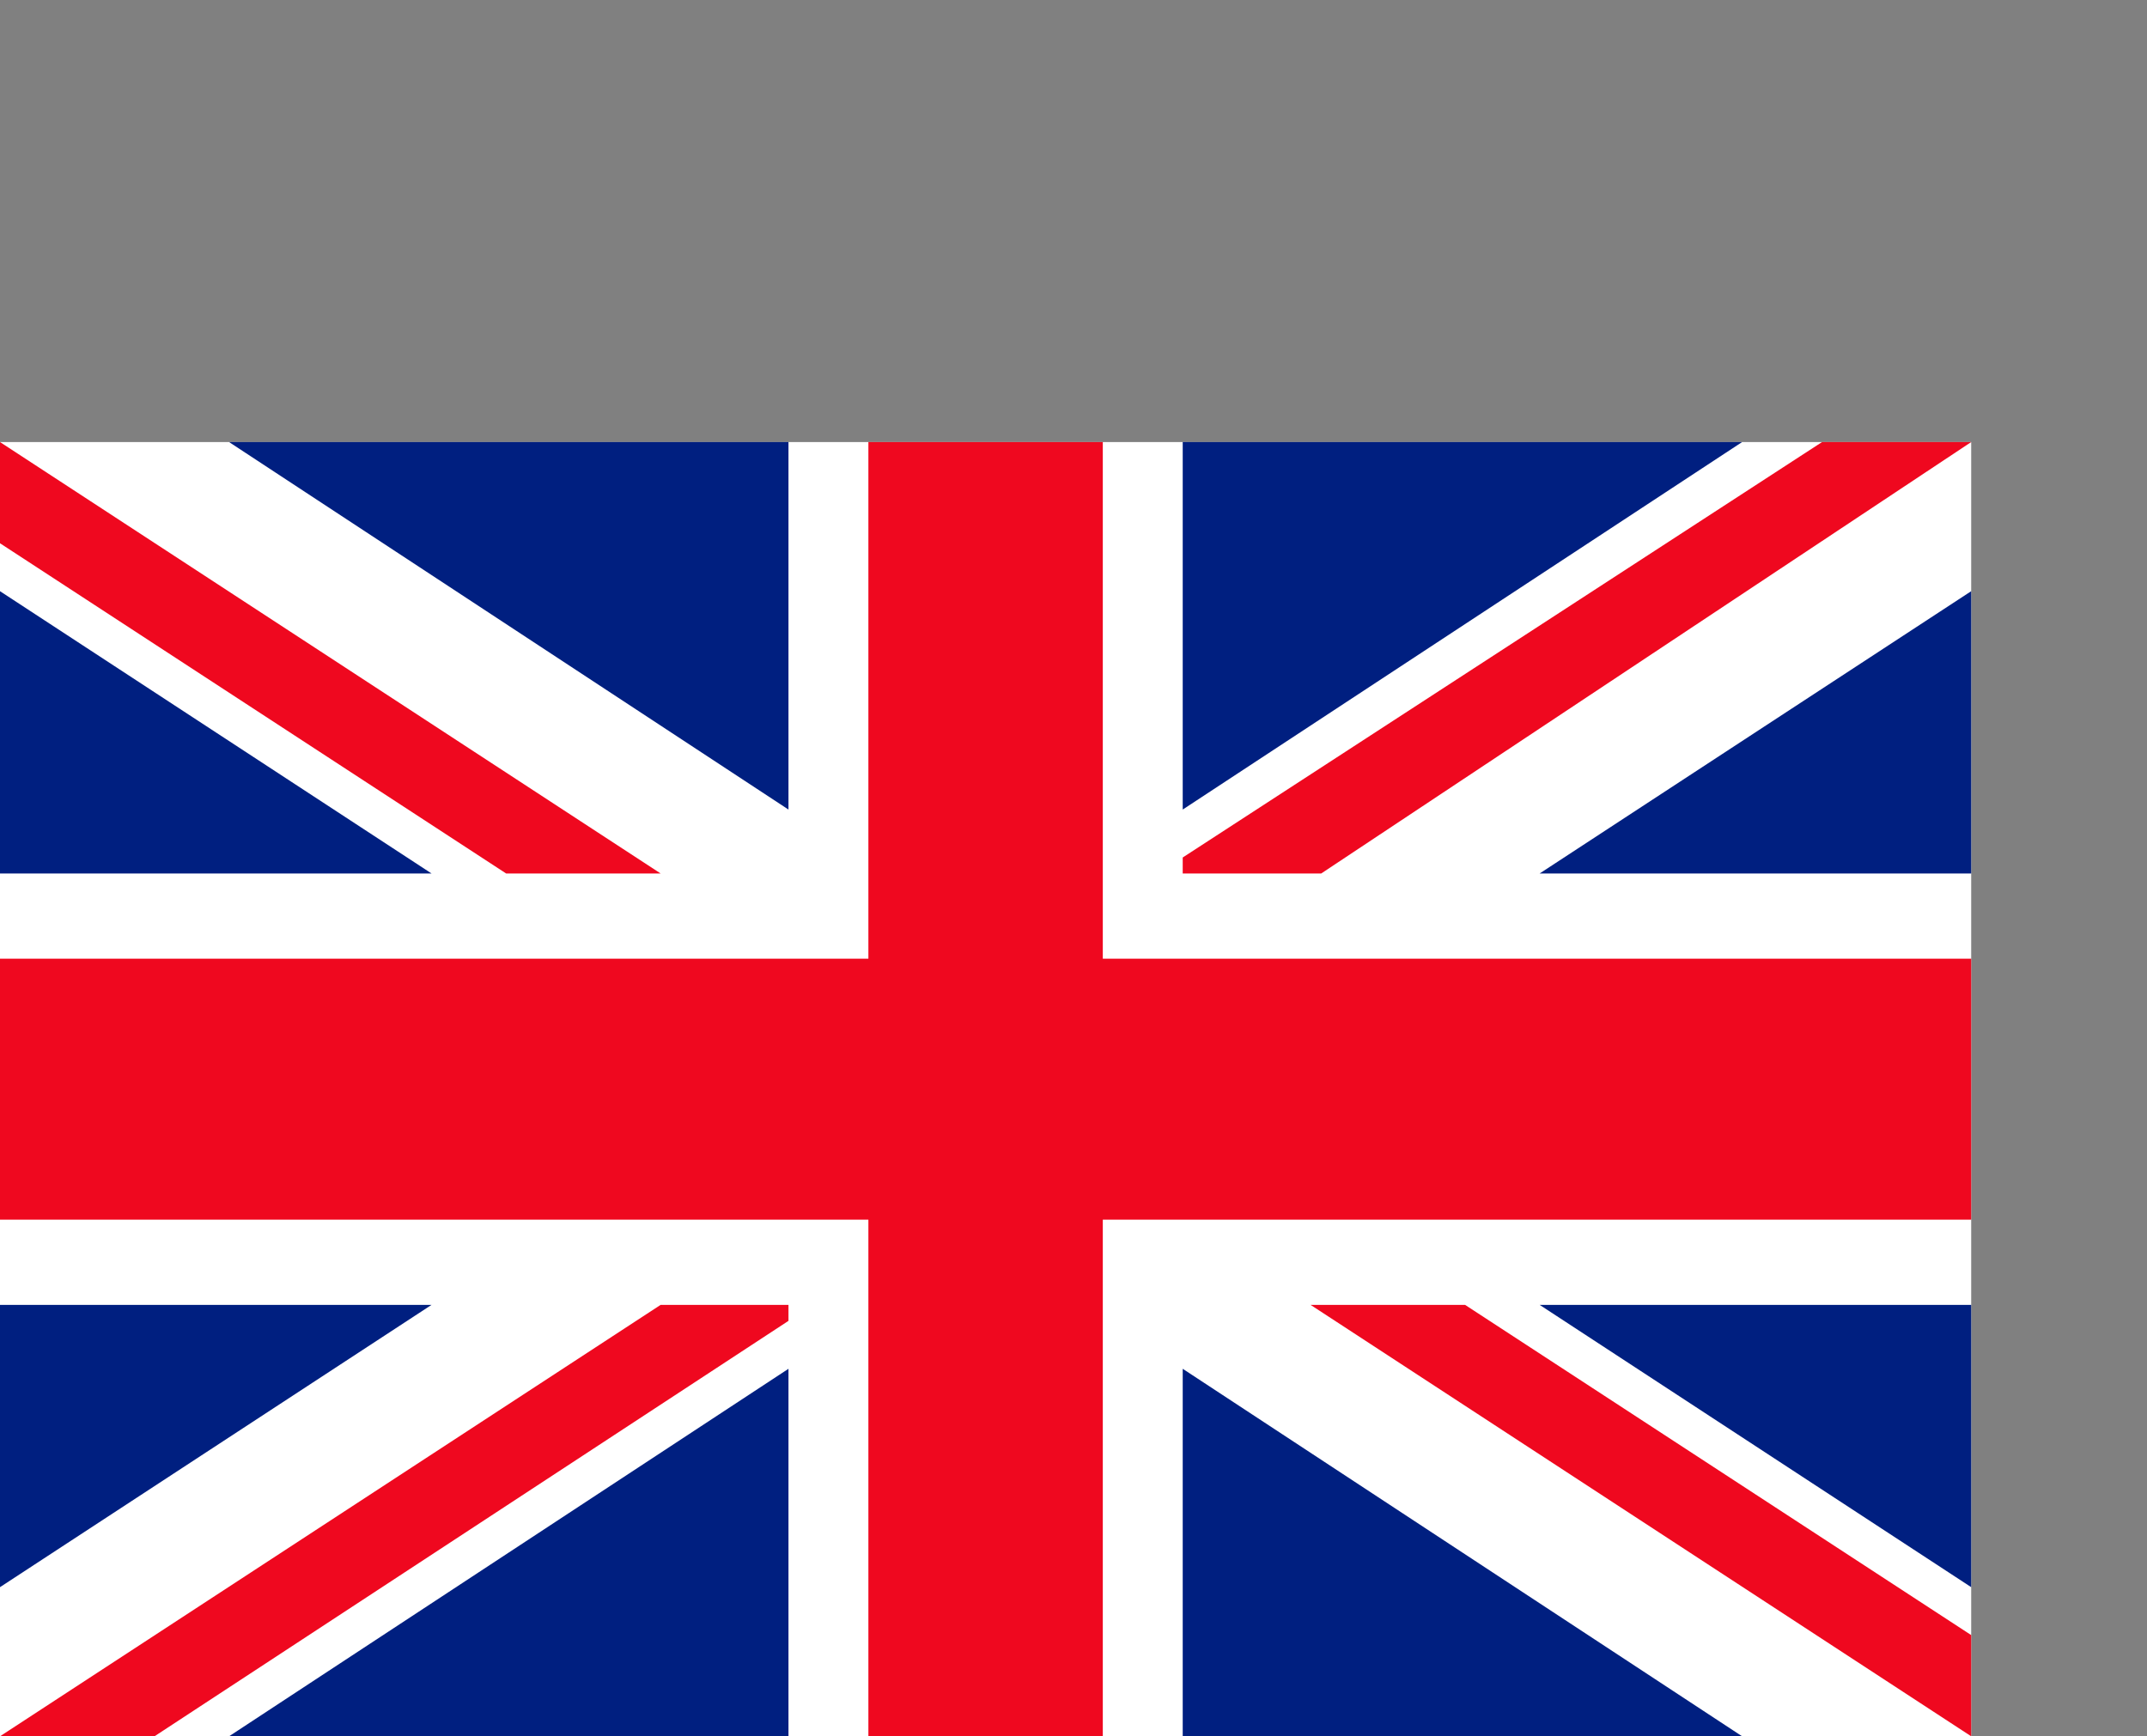
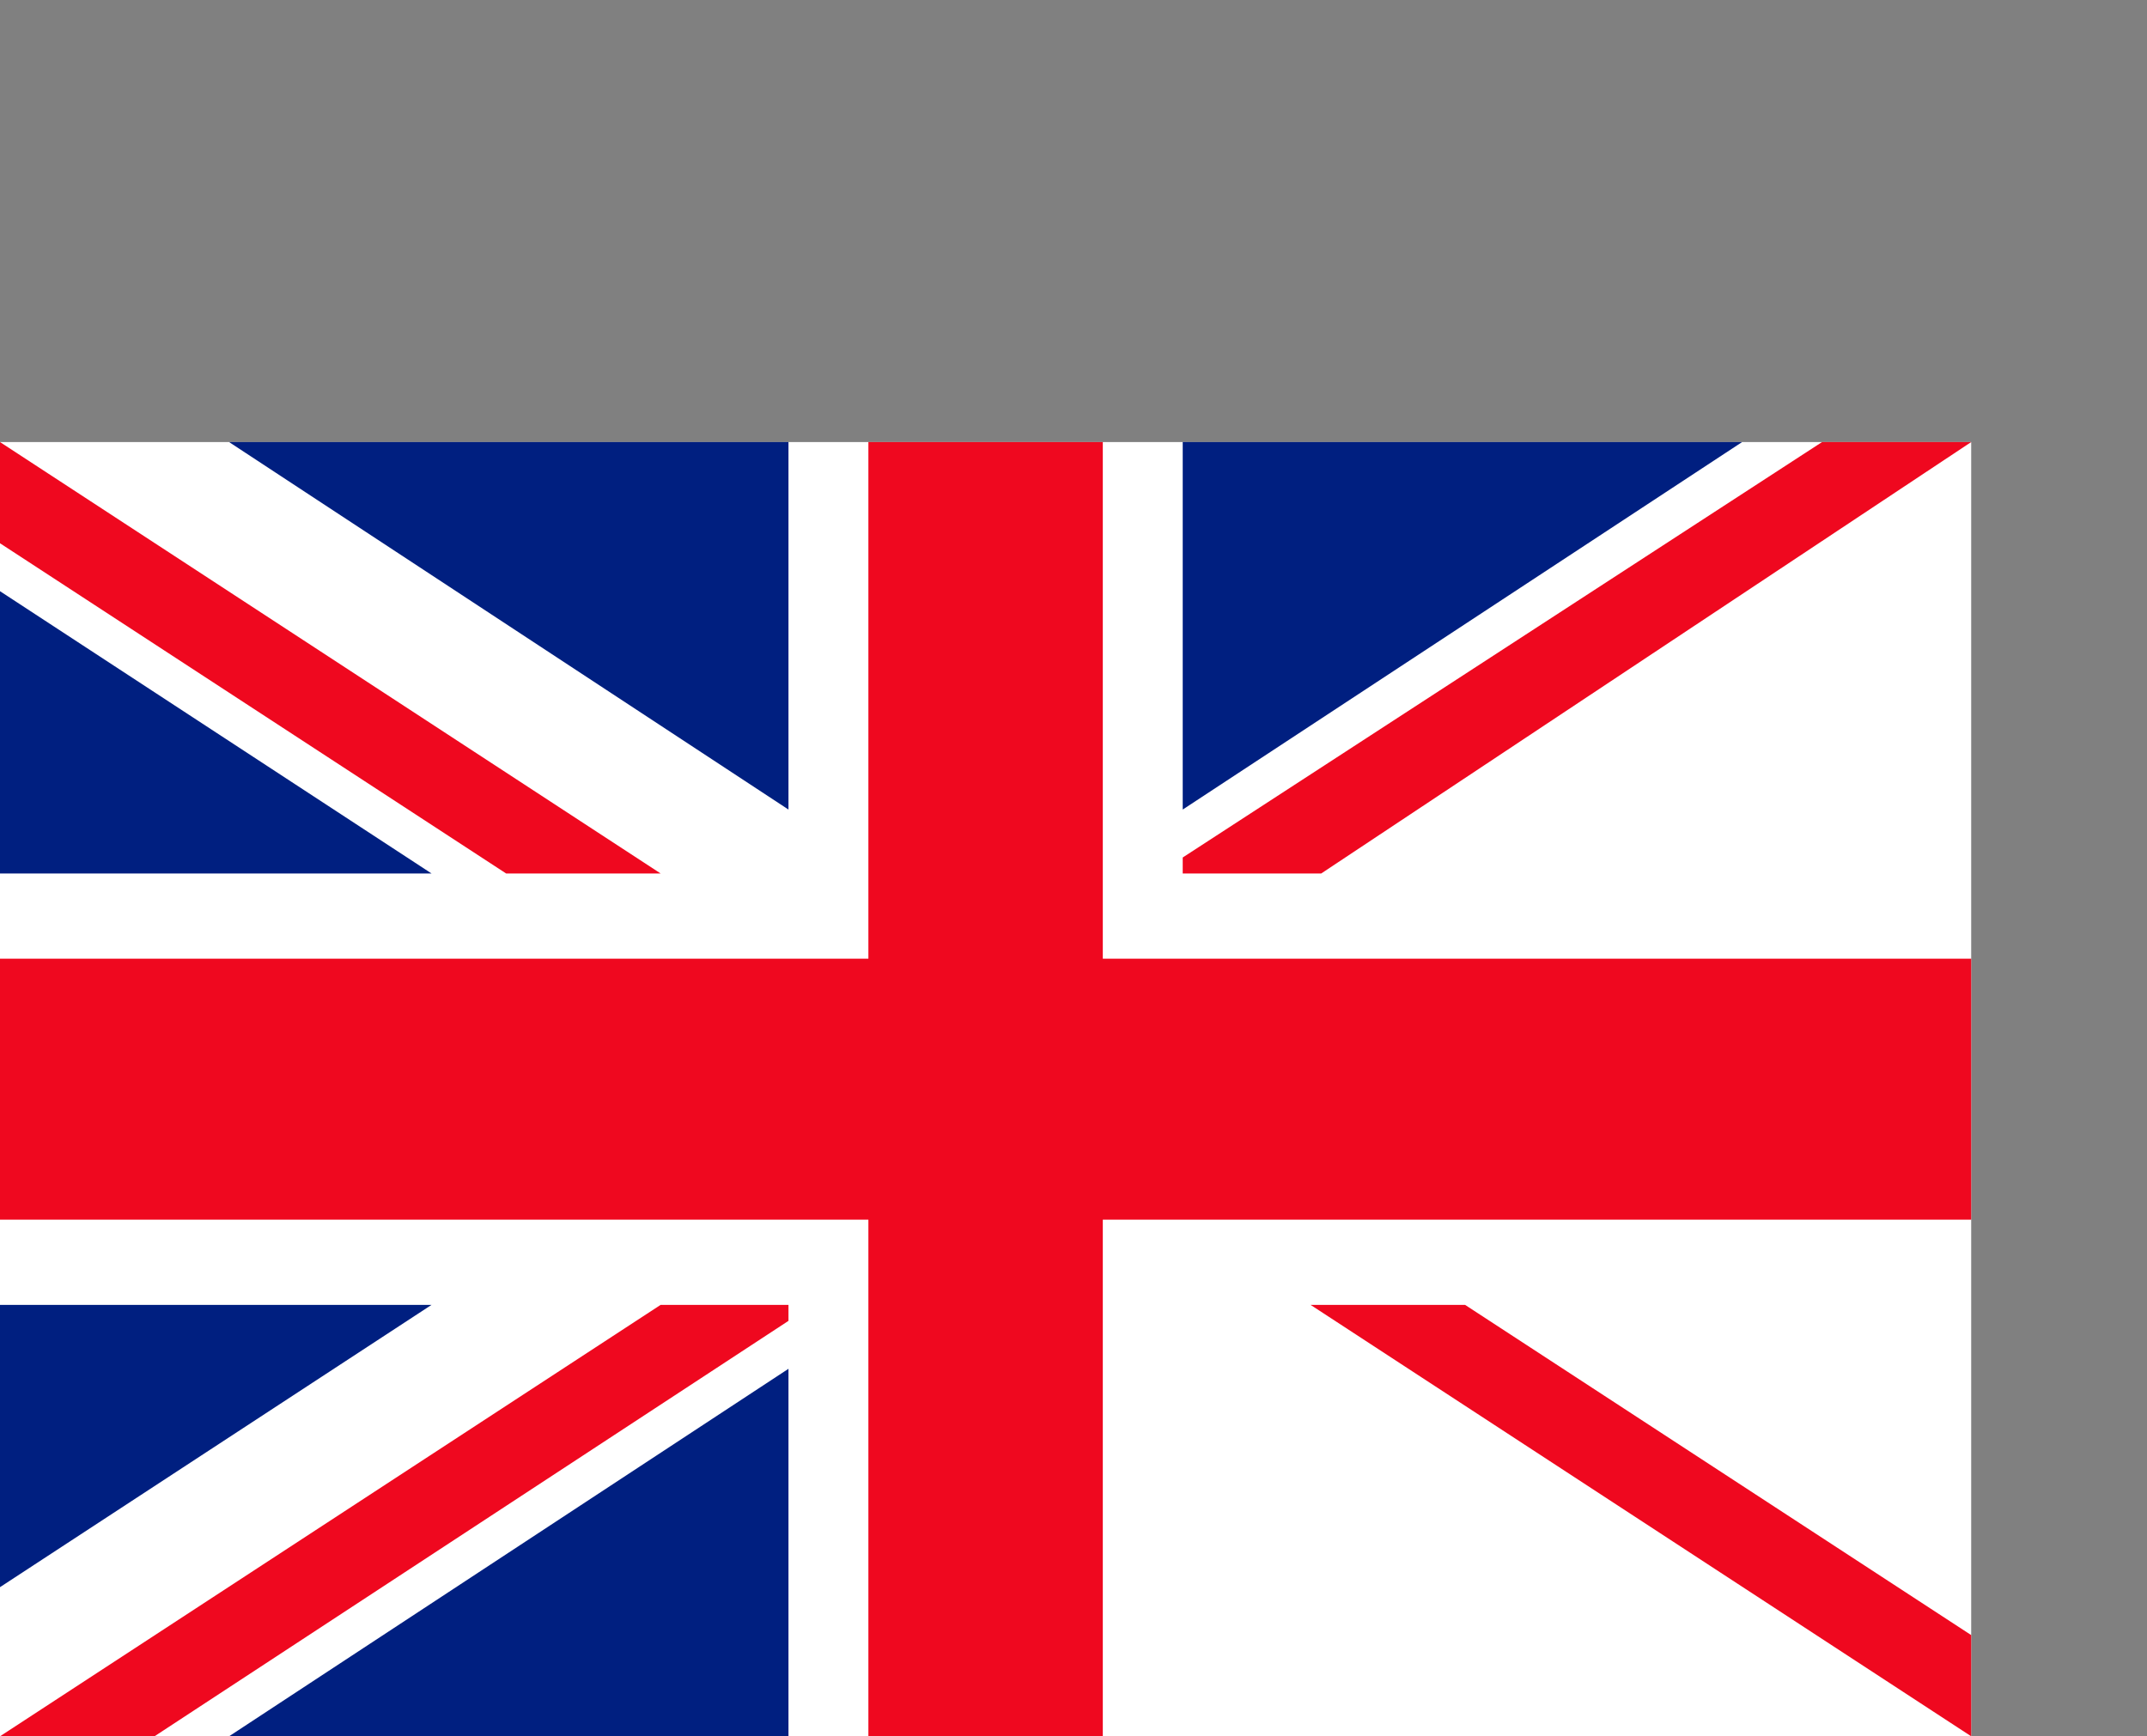
<svg xmlns="http://www.w3.org/2000/svg" version="1.1" id="Layer_1" x="0px" y="0px" viewBox="0 0 40.3 32.6" style="enable-background:new 0 0 40.3 32.6;" xml:space="preserve">
  <rect x="0" y="0" width="40.3" height="32.6" fill="#808080" stroke="none" />
  <style type="text/css">
	.st0{fill:#FFFFFF;}
	.st1{fill:#EF081F;}
	.st2{fill:#001F80;}
</style>
  <g>
    <g>
      <rect y="8.3" class="st0" width="37" height="24.3" />
      <polygon class="st1" points="37,18 20.7,18 20.7,8.3 16.3,8.3 16.3,18 0,18 0,22.9 16.3,22.9 16.3,32.6 20.7,32.6 20.7,22.9     37,22.9   " />
    </g>
    <g>
      <polygon class="st2" points="0,11.1 0,16.4 8.1,16.4   " />
      <polygon class="st2" points="4.5,8.3 4.3,8.3 14.8,15.2 14.8,8.3   " />
      <polygon class="st1" points="12.4,16.4 0,8.3 0,10.2 9.5,16.4   " />
      <polygon class="st1" points="24.6,24.5 37,32.6 37,30.7 27.5,24.5   " />
    </g>
    <g>
      <polygon class="st2" points="0,29.8 0,24.5 8.1,24.5   " />
      <polygon class="st2" points="4.5,32.6 4.3,32.6 14.8,25.7 14.8,32.6   " />
      <polygon class="st1" points="12.4,24.5 0,32.6 2.9,32.6 14.8,24.8 14.8,24.5   " />
    </g>
    <g>
-       <polygon class="st2" points="37,11.1 37,16.4 28.9,16.4   " />
      <polygon class="st2" points="32.5,8.3 32.7,8.3 22.2,15.2 22.2,8.3   " />
      <polygon class="st1" points="37,8.3 34.2,8.3 22.2,16.1 22.2,16.4 24.8,16.4   " />
    </g>
    <g>
-       <polygon class="st2" points="37,29.8 37,24.5 28.9,24.5   " />
-       <polygon class="st2" points="32.5,32.6 32.7,32.6 22.2,25.7 22.2,32.6   " />
-     </g>
+       </g>
  </g>
</svg>